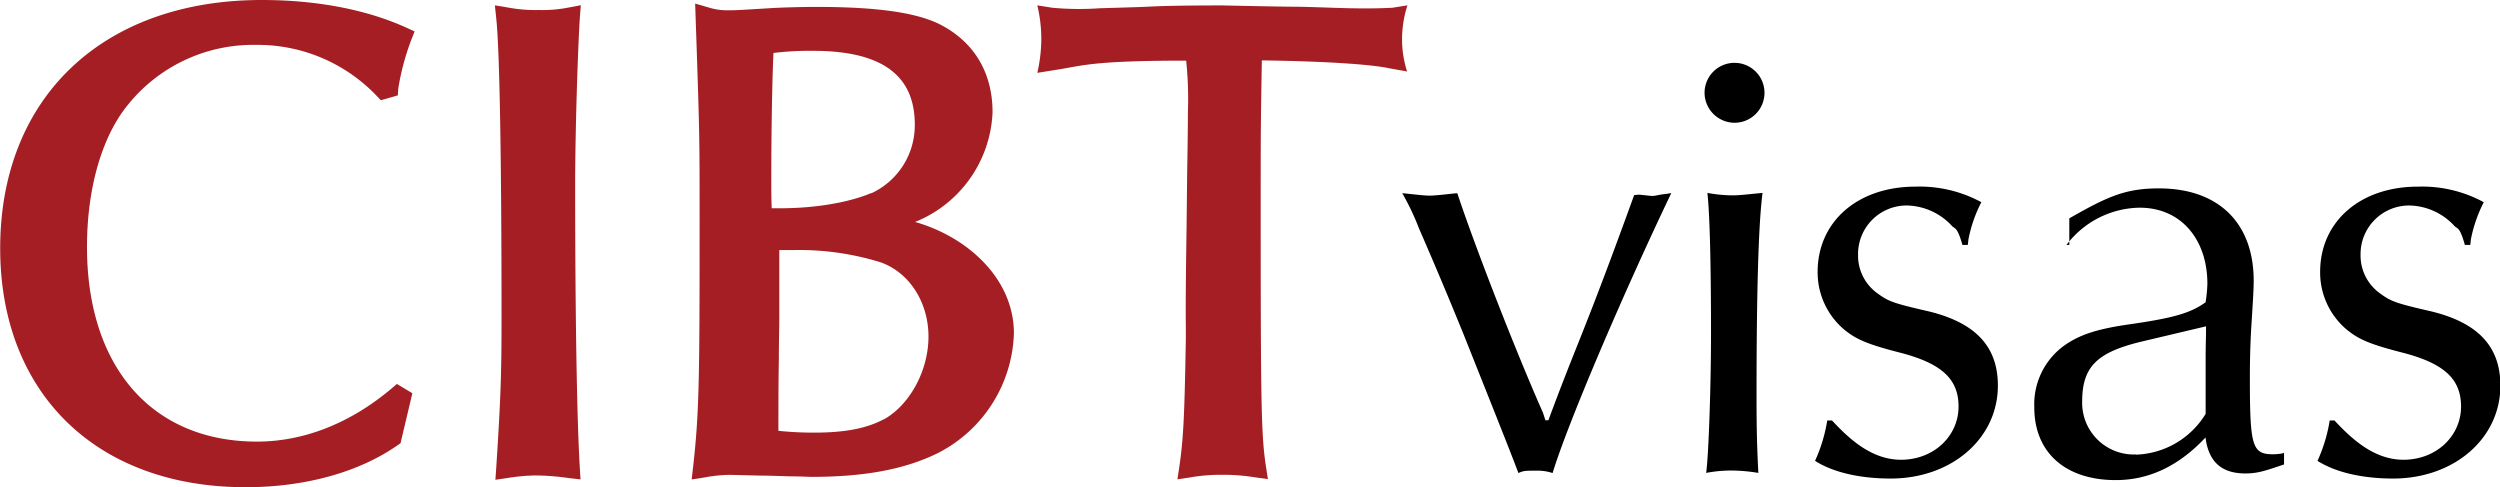
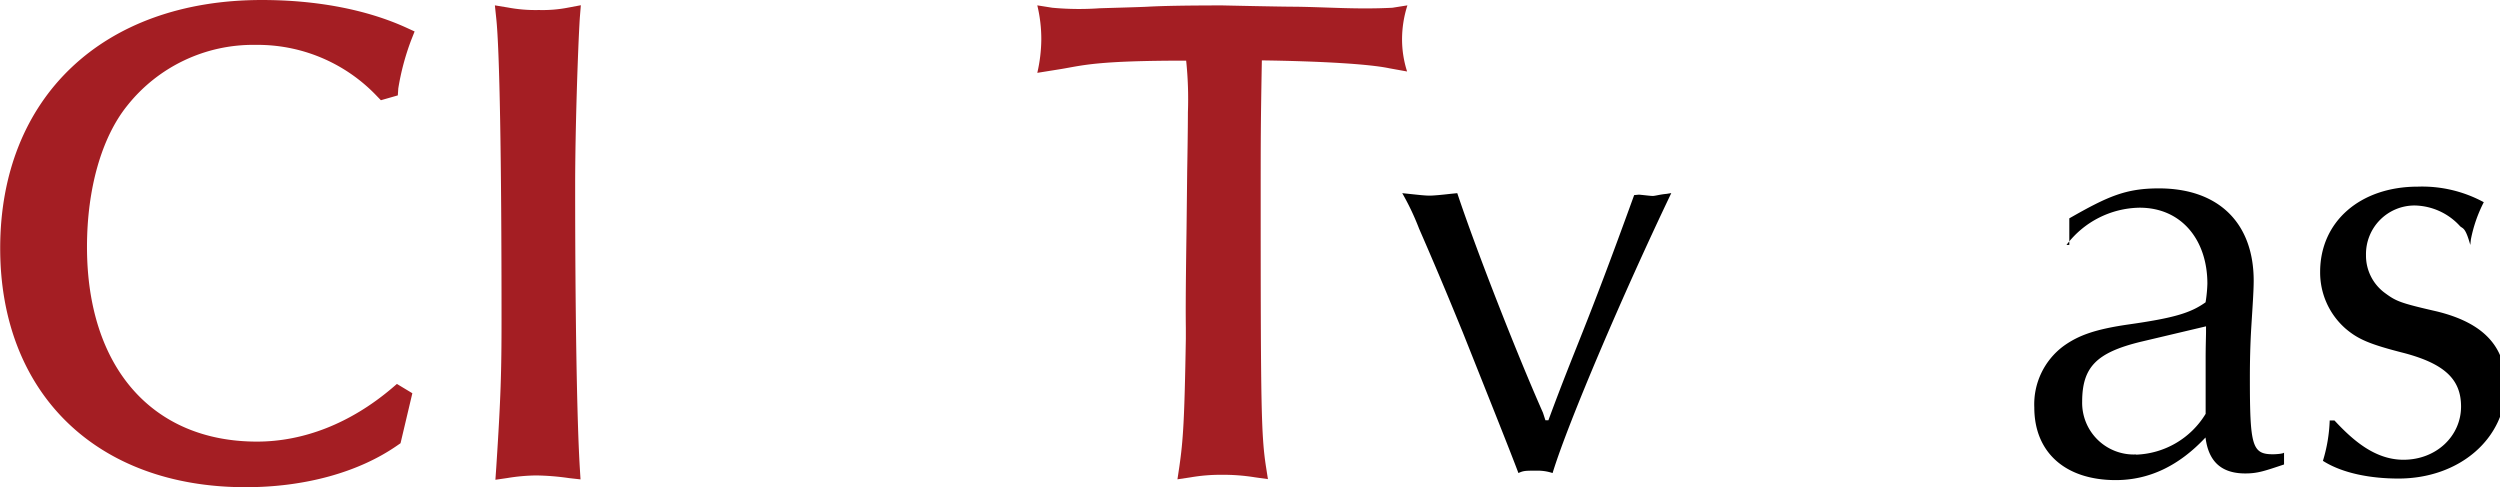
<svg xmlns="http://www.w3.org/2000/svg" id="Layer_1" data-name="Layer 1" viewBox="0 0 387.11 75.44">
  <defs>
    <style>.cls-1{fill:#a41e23;}</style>
  </defs>
  <title>cibt_color_logo</title>
  <path d="M1460.56,1373.08c-1.11-2.69-3.25-8-6.77-16.06a39.52,39.52,0,0,0-2.6-5.48c2.69.28,3.43.38,4.27.38.55,0,1.67-.1,3.25-.28l1-.1c3,9,9.28,25,13.27,34l.38,1.17h.46c4.46-12.08,5.48-13.33,13.28-34.87l.74-.07c1,.09,1.76.2,2.14.2s1.11-.23,2.13-.32l.74-.12c-7.42,15.51-16,35.55-18.38,43.35a7.32,7.32,0,0,0-2.51-.37c-1.67,0-2,0-2.78.37C1467.9,1391.47,1465,1384.23,1460.56,1373.08Z" transform="translate(-1234.06 -1321.63)" />
-   <path d="M1498,1336a4.64,4.64,0,1,1,4.64,4.64A4.67,4.67,0,0,1,1498,1336Zm1,37.23c0-10.58-.19-18.48-.56-21.73a21.72,21.72,0,0,0,3.9.38c1,0,1.76-.1,4.64-.38-.65,5-.93,15.7-.93,31.66,0,5.39.1,8.18.28,11.7a25.54,25.54,0,0,0-4.27-.37,20,20,0,0,0-3.81.37C1498.63,1392.12,1499,1381.44,1499,1373.27Z" transform="translate(-1234.06 -1321.63)" />
-   <path d="M1517,1386.74h.74c2.78,3,6.22,6.08,10.68,6.08,5.1,0,8.91-3.69,8.91-8.24,0-4.18-2.51-6.59-8.73-8.26-5.48-1.39-7.24-2.17-9.19-3.84a11.58,11.58,0,0,1-3.9-8.75c0-7.8,6.22-13.2,15.14-13.2a20,20,0,0,1,10.21,2.41,21.17,21.17,0,0,0-2,5.77l-.1.85h-.83c-.84-3-1.21-2.43-1.67-3a9.76,9.76,0,0,0-6.87-3.11,7.52,7.52,0,0,0-7.62,7.67,7.17,7.17,0,0,0,2.88,5.84c1.76,1.3,2.32,1.57,8,2.87,7.34,1.77,10.77,5.48,10.77,11.51,0,8.17-7.14,14.39-16.61,14.39-4.28,0-8.64-.79-11.7-2.74A24.45,24.45,0,0,0,1517,1386.74Z" transform="translate(-1234.06 -1321.63)" />
  <path d="M1553.58,1375.22c2.32-1.67,4.92-2.6,10-3.34,7.06-1,9.66-1.77,12-3.44a21.71,21.71,0,0,0,.28-2.88c0-6.77-4-11.77-10.49-11.77a14.45,14.45,0,0,0-11.33,5.77h.44v-3.74l0-.38c6-3.43,8.76-4.64,13.87-4.64,9.28,0,14.68,5.39,14.68,14.3,0,1.58-.18,4.09-.36,7s-.23,5.48-.23,8.08c0,10.49.33,11.79,3.57,11.79.56,0,1.72-.09,1.72-.28v1.86c-3,1-4.06,1.39-6,1.39-3.71,0-5.7-1.85-6.16-5.57-4.09,4.37-8.7,6.6-13.9,6.6-7.8,0-12.61-4.28-12.61-11.24A11.23,11.23,0,0,1,1553.58,1375.22Zm11.24,16.81a13.13,13.13,0,0,0,10.77-6.32l0-8.54c0-2,.06-3.53.06-4.09v-.92l-10.18,2.41c-6.78,1.67-9,3.9-9,9.28A8,8,0,0,0,1564.82,1392Z" transform="translate(-1234.06 -1321.63)" />
-   <path d="M1594.8,1386.74h.74c2.79,3,6.23,6.08,10.68,6.08,5.11,0,8.92-3.69,8.92-8.24,0-4.18-2.51-6.59-8.73-8.26-5.48-1.39-7.24-2.17-9.19-3.84a11.55,11.55,0,0,1-3.9-8.75c0-7.8,6.22-13.2,15.13-13.2a20,20,0,0,1,10.21,2.41,21.52,21.52,0,0,0-2,5.77l-.09.85h-.84c-.83-3-1.2-2.43-1.67-3a9.72,9.72,0,0,0-6.87-3.11,7.52,7.52,0,0,0-7.61,7.67,7.17,7.17,0,0,0,2.88,5.84c1.76,1.3,2.32,1.57,8,2.87,7.34,1.77,10.77,5.48,10.77,11.51,0,8.17-7.15,14.39-16.62,14.39-4.27,0-8.63-.79-11.7-2.74A24.06,24.06,0,0,0,1594.8,1386.74Z" transform="translate(-1234.06 -1321.63)" />
+   <path d="M1594.8,1386.74h.74c2.79,3,6.23,6.08,10.68,6.08,5.11,0,8.92-3.69,8.92-8.24,0-4.18-2.51-6.59-8.73-8.26-5.48-1.39-7.24-2.17-9.19-3.84a11.55,11.55,0,0,1-3.9-8.75c0-7.8,6.22-13.2,15.13-13.2a20,20,0,0,1,10.21,2.41,21.52,21.52,0,0,0-2,5.77l-.09.85c-.83-3-1.2-2.43-1.67-3a9.72,9.72,0,0,0-6.87-3.11,7.52,7.52,0,0,0-7.61,7.67,7.17,7.17,0,0,0,2.88,5.84c1.76,1.3,2.32,1.57,8,2.87,7.34,1.77,10.77,5.48,10.77,11.51,0,8.17-7.15,14.39-16.62,14.39-4.27,0-8.63-.79-11.7-2.74A24.06,24.06,0,0,0,1594.8,1386.74Z" transform="translate(-1234.06 -1321.63)" />
  <path class="cls-1" d="M1273.64,1328.58a25.44,25.44,0,0,1,18.77,7.92l.63.65,2.62-.75.07-1.06a38.27,38.27,0,0,1,2-7.5l.53-1.34-1.31-.6c-6.13-2.79-13.86-4.27-22.35-4.27-24.61,0-40.51,15.09-40.51,38.44,0,22.47,14.93,37,38,37,9.16,0,17.51-2.3,23.51-6.48l.48-.33,1.83-7.74-2.39-1.44-.82.7c-6.38,5.39-13.6,8.23-20.85,8.23-16.24,0-26.32-11.55-26.32-30.14,0-9,2.25-16.91,6.2-21.84A24.88,24.88,0,0,1,1273.64,1328.58Z" transform="translate(-1234.06 -1321.63)" />
  <path class="cls-1" d="M1324,1322.44l-1.91.36a20.67,20.67,0,0,1-4.58.38,23,23,0,0,1-4.82-.39l-2-.33.21,2c.52,4.79.82,21.77.82,46.6,0,8.12-.11,12.12-.82,23l-.13,1.86,1.85-.27a29.31,29.31,0,0,1,4.48-.4,38.54,38.54,0,0,1,5.06.41l1.79.2-.11-1.79c-.45-7.46-.72-23.83-.72-43.78,0-8.42.43-21.3.72-25.87Z" transform="translate(-1234.06 -1321.63)" />
-   <path class="cls-1" d="M1375.75,1356a19.14,19.14,0,0,0,12-17c0-6.2-2.94-11-8.3-13.67-3.7-1.79-9.73-2.63-19-2.63-2.26,0-5.83.1-7.33.21-5,.3-5,.31-6.11.31a9.54,9.54,0,0,1-3.31-.46l-2-.57.07,2.07c.62,18.18.62,18.18.62,31.91,0,24.4-.07,29.41-1,37.7l-.23,2,2-.31a21.7,21.7,0,0,1,4-.4l4.52.11c.8,0,2.88.06,4.73.12,1.52,0,2.89.08,3.31.08,8.22,0,14.42-1.16,19.54-3.67a21.56,21.56,0,0,0,11.8-18.63C1391,1364.64,1383.72,1358.25,1375.75,1356Zm-6.78-4.48c-3.45,1.47-8.71,2.36-14.09,2.36-.47,0-.89,0-1.33,0-.06-1.82-.06-2.86-.06-4.78,0-7.87.16-15.69.34-19.27a46.68,46.68,0,0,1,6.12-.33c10.61,0,15.76,3.74,15.76,11.42A11.6,11.6,0,0,1,1369,1351.55Zm2,35c-2.7,1.45-6.06,2.1-10.87,2.1a52.37,52.37,0,0,1-5.51-.28c0-2.33,0-7.43.07-11,0-2.65.07-5.07.07-6.52v-10.47c.69,0,1.56,0,2.19,0a42.72,42.72,0,0,1,13.45,1.88c4.46,1.55,7.46,6.18,7.46,11.51S1374.89,1384.36,1370.92,1386.57Z" transform="translate(-1234.06 -1321.63)" />
  <path class="cls-1" d="M1451.16,1327.75a17.3,17.3,0,0,1,.83-5.29l-2.32.37c-5.43.28-9.84-.09-15-.16-2.42,0-11.28-.2-11.28-.2-5.54,0-9.31.07-11.65.2-1,.06-5.85.19-7.42.24a45.12,45.12,0,0,1-7.31-.08l-2.33-.37a22.3,22.3,0,0,1,.62,5.29,23.85,23.85,0,0,1-.62,5.16l3.74-.6c3.43-.58,5.51-1.29,19.31-1.29a57,57,0,0,1,.27,8s0,3-.11,9l-.1,9c-.16,11-.13,13.48-.11,15.39v1.69c-.21,12.63-.42,15.71-1,19.75l-.3,2,2-.3a27.24,27.24,0,0,1,4.84-.4,30.72,30.72,0,0,1,5.17.39l2,.28-.31-2c-.72-4.73-.81-9.25-.81-40.23,0-10.55,0-12.57.18-22.61,9.4.13,16.71.58,19.72,1.22l2.77.5A16.37,16.37,0,0,1,1451.16,1327.75Z" transform="translate(-1234.06 -1321.63)" />
</svg>